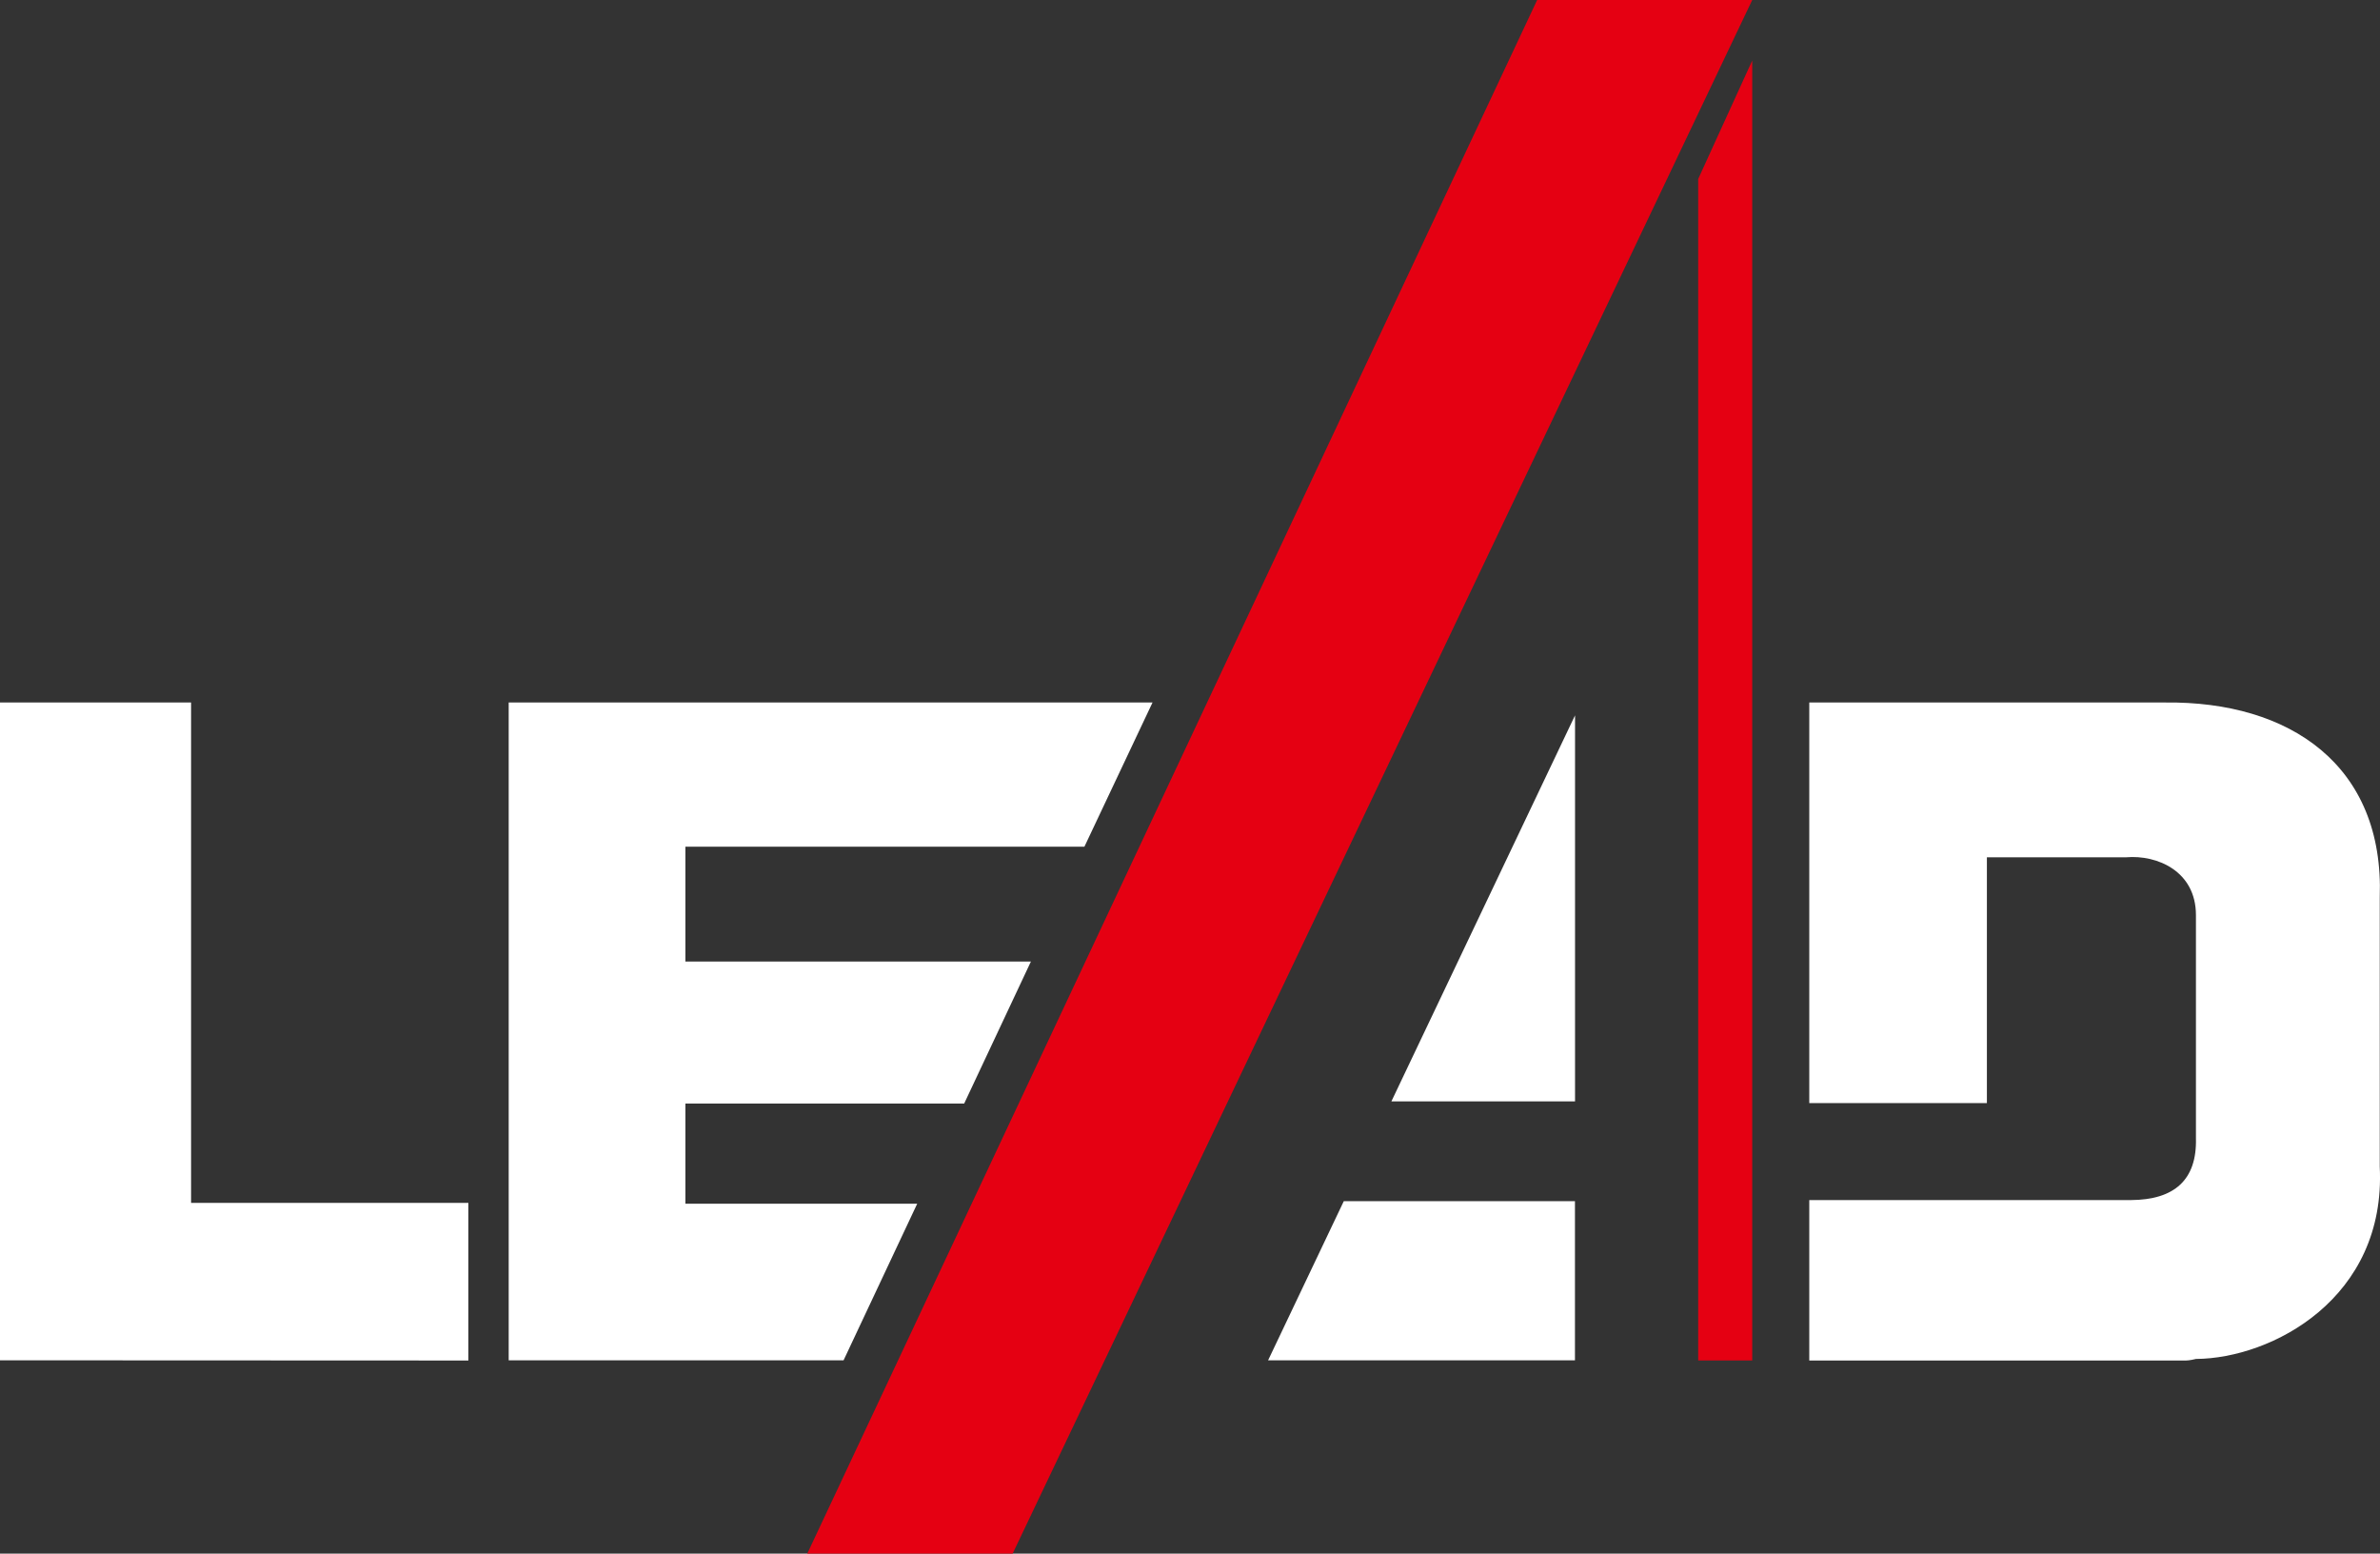
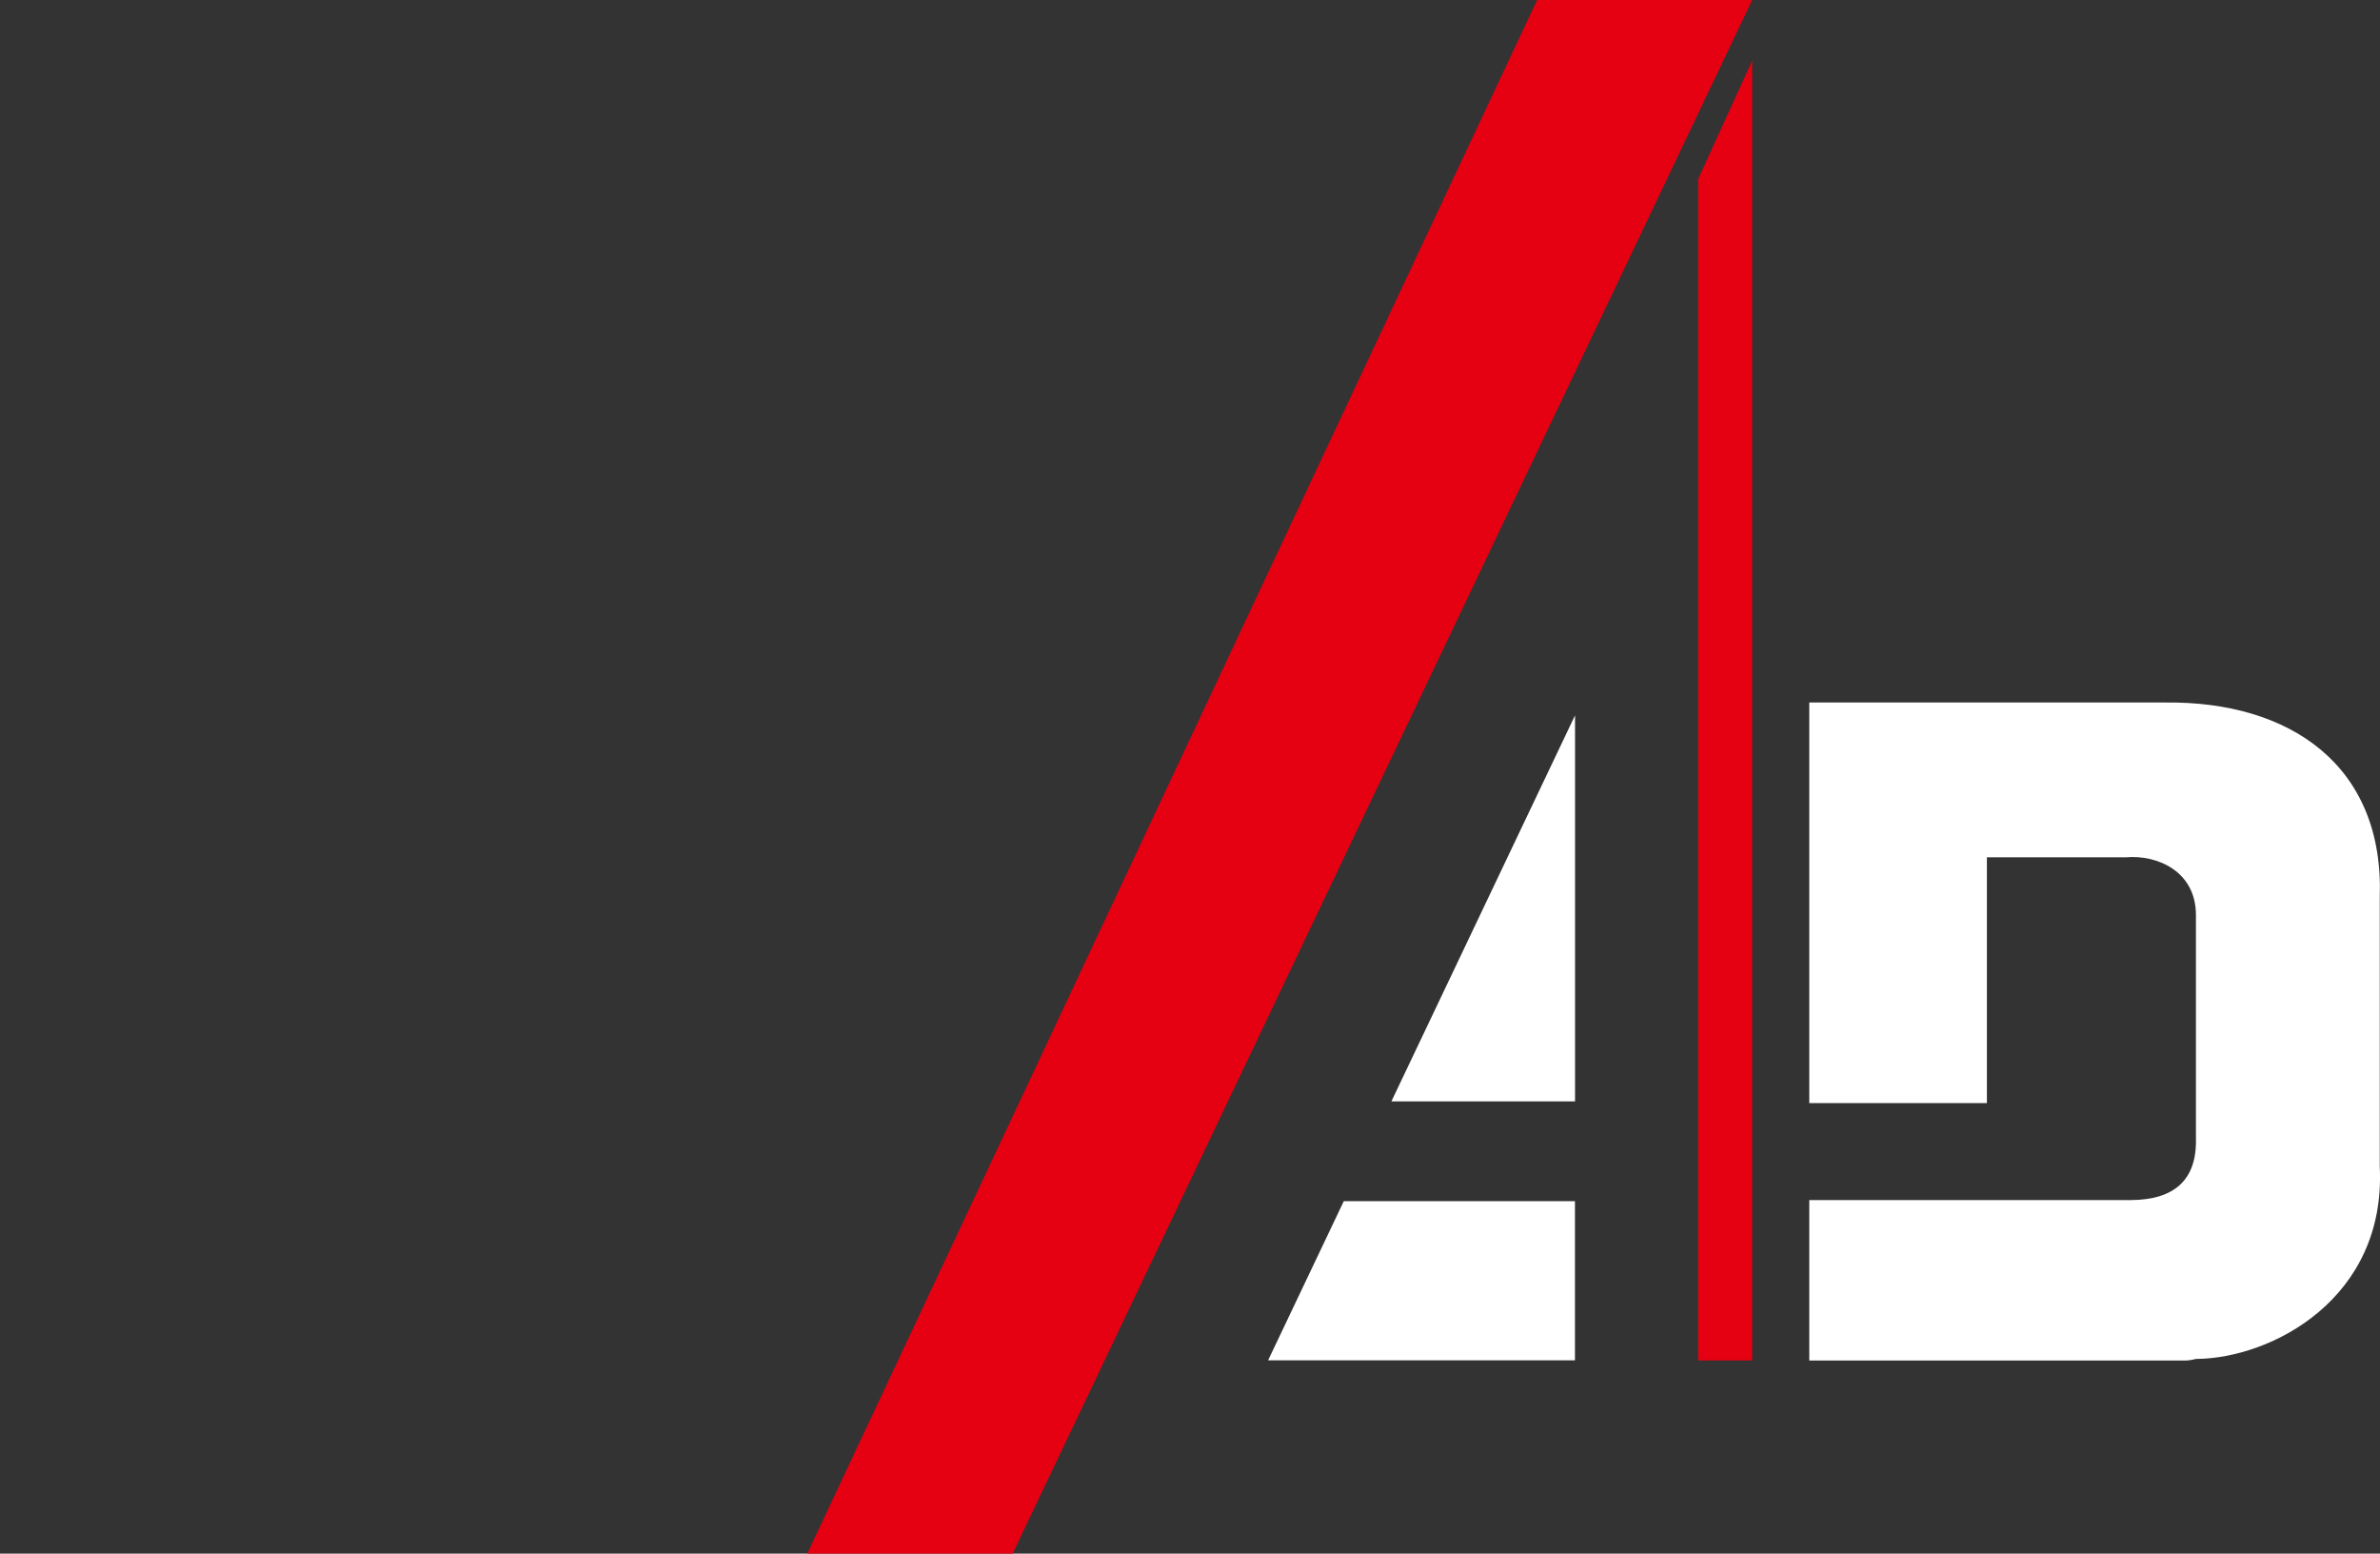
<svg xmlns="http://www.w3.org/2000/svg" width="95" height="62" viewBox="0 0 95 62" fill="none">
  <rect x="0" y="0" width="95" height="62" fill="#333333" stroke="none" />
  <g clip-path="url(#clip0_3511_6745)">
    <path d="M67.785 7.143V54.293H69.171H69.504H69.942V2.416L67.785 7.143Z" fill="#E50012" />
    <path d="M61.357 0L32.223 62H40.421L69.942 0H61.357Z" fill="#E50012" />
-     <path d="M46.004 28.035H20.305V54.286H33.672L36.611 48.037H27.359V44.04H38.486L41.15 38.372H27.359V33.79H43.285L46.004 28.035Z" fill="white" />
-     <path d="M7.627 48.004V28.035H0V48.004V54.286L18.695 54.294V48.004H7.627Z" fill="white" />
    <path d="M62.869 43.953V28.548L55.539 43.953H62.869Z" fill="white" />
    <path d="M50.617 54.287H62.866V47.935H53.639L50.617 54.287Z" fill="white" />
    <path d="M94.99 35.814C95.174 30.55 91.413 27.974 86.411 28.035H72.219V44.022H79.309V34.212H84.869C86.107 34.107 87.653 34.768 87.653 36.519V45.417C87.7 47.1 86.777 47.881 85.061 47.892H72.219V54.294H87.262C87.262 54.294 87.407 54.294 87.653 54.232C90.671 54.214 95.254 51.816 94.99 46.558V35.814Z" fill="white" />
  </g>
  <defs>
    <clipPath id="clip0_3511_6745">
      <rect width="95" height="62" fill="white" />
    </clipPath>
  </defs>
</svg>